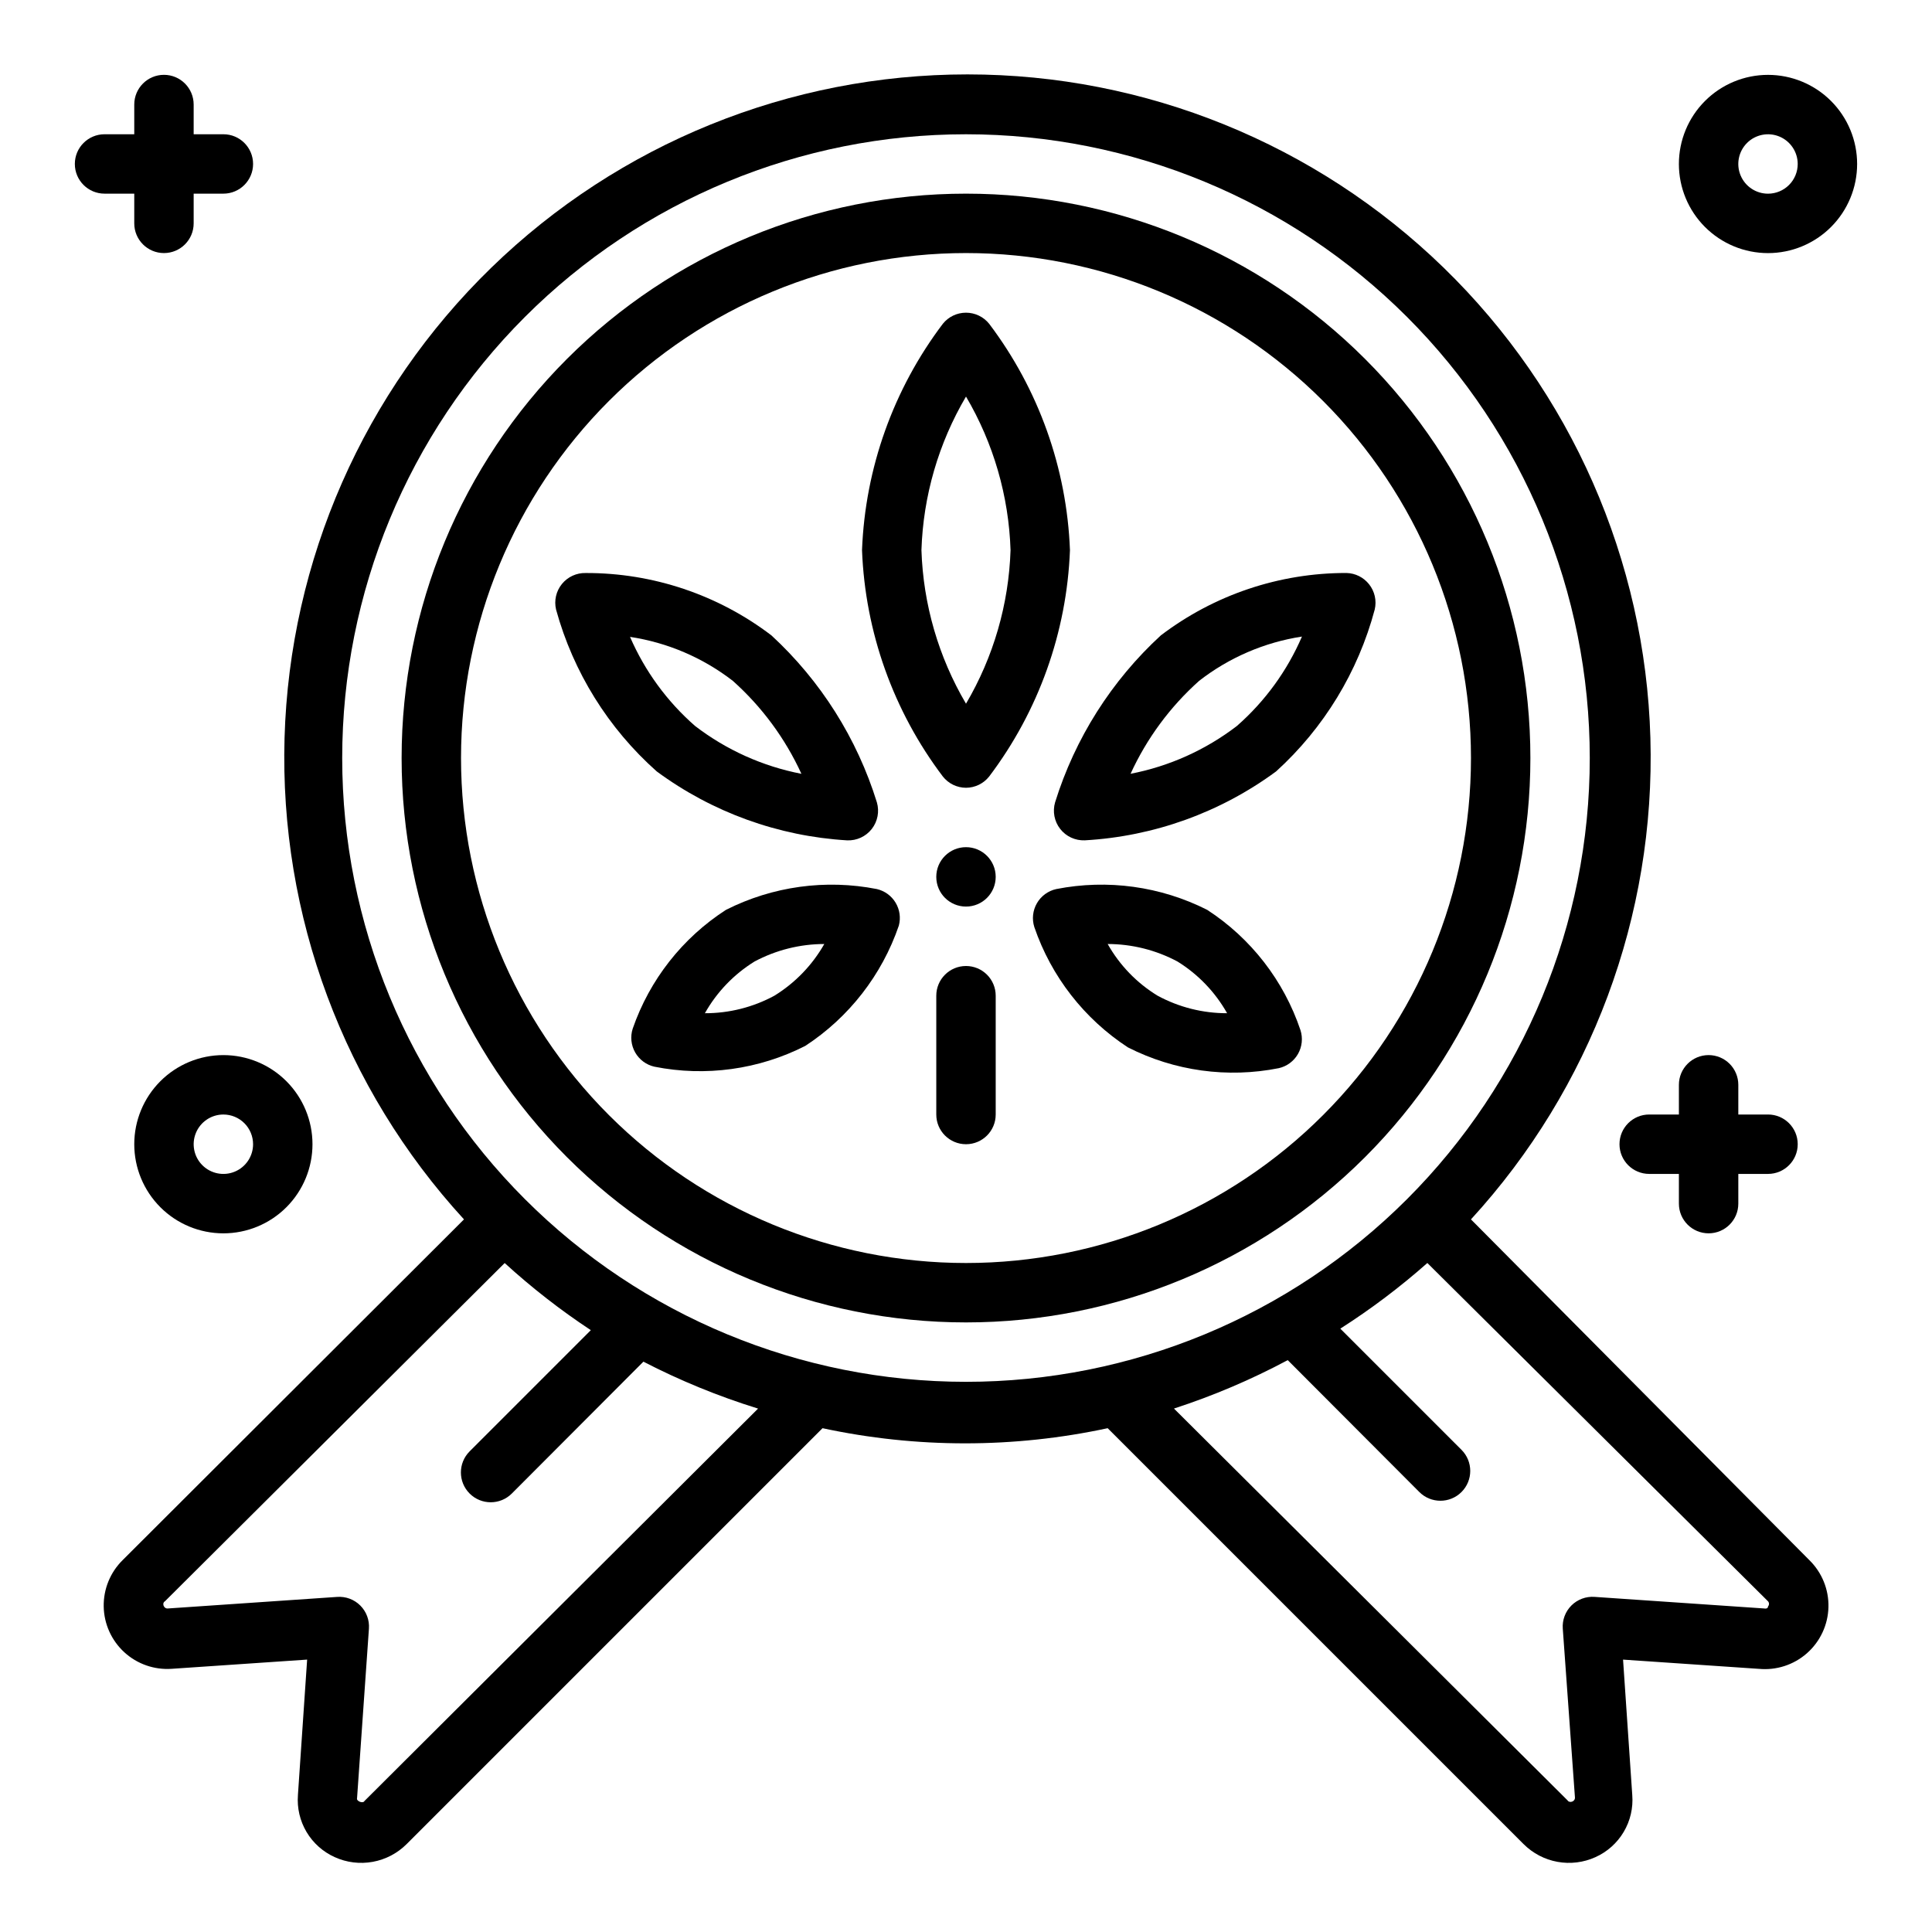
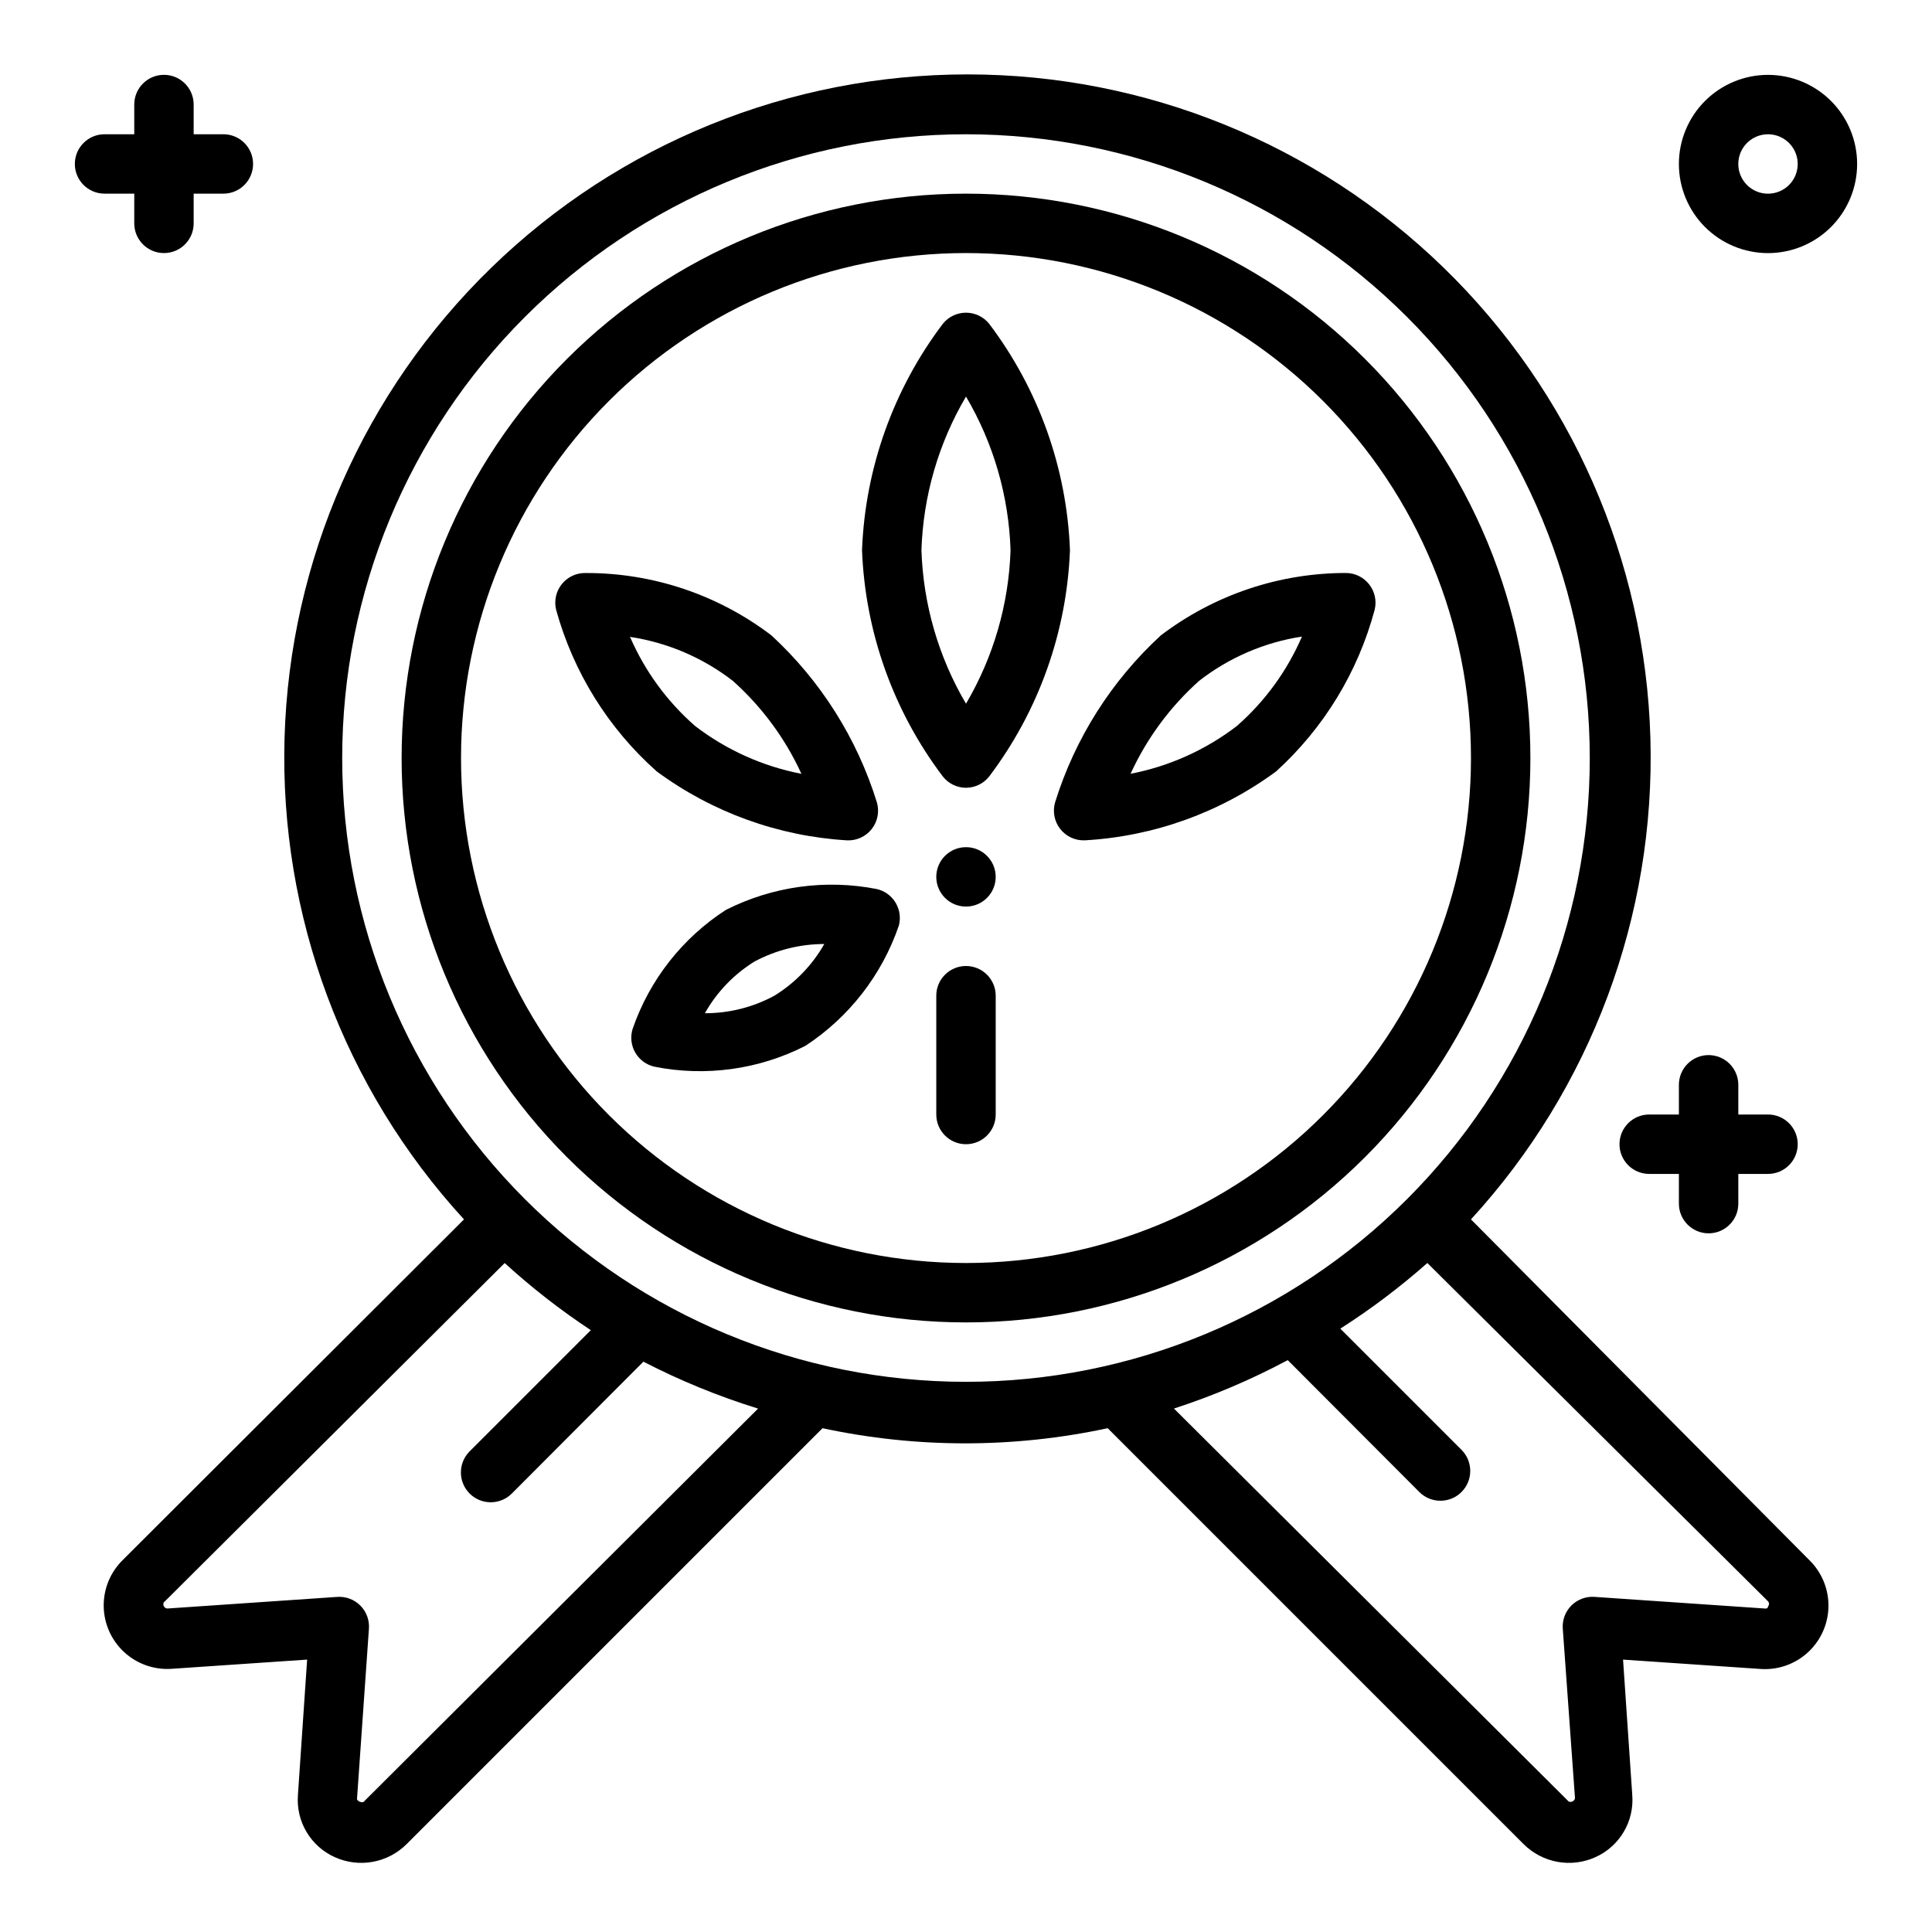
<svg xmlns="http://www.w3.org/2000/svg" fill="#000000" width="800px" height="800px" version="1.1" viewBox="144 144 512 512">
  <g>
    <path d="m533.82 467.15c31.848-34.727 48.906-80.496 47.551-127.59-1.355-47.098-21.02-91.812-54.812-124.64-33.793-32.836-79.055-51.203-126.17-51.203s-92.379 18.367-126.17 51.203c-33.793 32.832-53.457 77.547-54.812 124.64-1.355 47.098 15.703 92.867 47.551 127.59l-90.449 90.289c-3.293 3.242-5.109 7.691-5.027 12.309 0.082 4.617 2.059 9 5.465 12.121 3.406 3.121 7.945 4.703 12.551 4.383l35.895-2.441-2.441 35.895 0.004 0.004c-0.27 3.414 0.527 6.828 2.273 9.773 1.746 2.945 4.363 5.277 7.488 6.68 3.148 1.43 6.66 1.863 10.066 1.242 3.402-0.617 6.539-2.262 8.984-4.707l110.21-110.21c24.906 5.352 50.664 5.352 75.57 0l110.21 110.21h0.004c2.445 2.445 5.578 4.09 8.984 4.707 3.402 0.621 6.914 0.188 10.066-1.242 3.121-1.402 5.738-3.734 7.484-6.68 1.75-2.945 2.543-6.359 2.273-9.773l-2.441-35.895 35.895 2.441 0.004-0.004c4.664 0.469 9.312-1.023 12.828-4.121 3.516-3.098 5.582-7.523 5.703-12.207 0.121-4.684-1.719-9.207-5.07-12.484zm-293.23 154.13c-0.395 0.789-2.203 0-1.969-0.707l3.148-44.949c0.168-2.281-0.668-4.523-2.285-6.141s-3.856-2.449-6.137-2.285l-44.949 3.07c-1.102 0-1.496-1.496-0.707-1.891l90.055-89.66c7.133 6.519 14.766 12.465 22.828 17.789l-32.117 32.117v0.004c-3.086 3.086-3.086 8.09 0 11.176 3.086 3.086 8.09 3.086 11.18 0l34.875-34.953-0.004 0.004c9.742 5.035 19.91 9.195 30.387 12.438zm-5.902-276.39c0-43.844 17.414-85.891 48.418-116.89 31-31 73.051-48.418 116.89-48.418s85.891 17.418 116.89 48.418c31.004 31.004 48.422 73.051 48.422 116.89s-17.418 85.891-48.422 116.89c-31 31-73.047 48.418-116.89 48.418s-85.895-17.418-116.89-48.418c-31.004-31.004-48.418-73.051-48.418-116.89zm377.86 224.82c0 0.629-0.707 0.629-1.023 0.551l-44.949-3.07c-2.281-0.164-4.519 0.668-6.137 2.285-1.617 1.617-2.453 3.859-2.285 6.141l3.227 44.789c0 1.102-1.496 1.496-1.969 0.707l-104.3-103.83c10.41-3.383 20.5-7.676 30.152-12.832l34.875 34.953-0.004-0.004c3.086 3.09 8.094 3.09 11.18 0 3.086-3.086 3.086-8.09 0-11.176l-32.117-32.117c8.129-5.191 15.84-11.008 23.062-17.398l90.293 89.664c0.332 0.383 0.332 0.953 0 1.336z" />
    <path d="m400 195.32c-39.668 0-77.711 15.758-105.76 43.809-28.051 28.051-43.809 66.094-43.809 105.76s15.758 77.711 43.809 105.76c28.051 28.047 66.094 43.805 105.76 43.805s77.711-15.758 105.76-43.805c28.051-28.051 43.809-66.094 43.809-105.76s-15.758-77.711-43.809-105.76c-28.047-28.051-66.09-43.809-105.76-43.809zm0 283.39c-35.492 0-69.531-14.098-94.629-39.195-25.098-25.098-39.195-59.137-39.195-94.629 0-35.492 14.098-69.531 39.195-94.629s59.137-39.195 94.629-39.195 69.531 14.098 94.625 39.195c25.098 25.098 39.199 59.137 39.199 94.629 0 35.492-14.102 69.531-39.199 94.629-25.094 25.098-59.133 39.195-94.625 39.195z" />
    <path d="m400 352.77c2.394-0.012 4.652-1.109 6.141-2.992 13.105-17.332 20.578-38.27 21.41-59.984-0.832-21.715-8.305-42.652-21.41-59.984-1.496-1.863-3.754-2.945-6.141-2.945-2.391 0-4.648 1.082-6.141 2.945-13.109 17.332-20.582 38.27-21.414 59.984 0.832 21.715 8.305 42.652 21.414 59.984 1.484 1.883 3.742 2.981 6.141 2.992zm0-103.68v0.004c7.281 12.359 11.34 26.355 11.805 40.695-0.465 14.344-4.523 28.336-11.805 40.699-7.285-12.363-11.344-26.355-11.809-40.699 0.465-14.34 4.523-28.336 11.809-40.695z" />
    <path d="m506.82 298.84c-1.449-1.836-3.641-2.934-5.981-2.992-17.77-0.035-35.059 5.773-49.199 16.531-13.082 12.016-22.75 27.281-28.027 44.242-0.711 2.43-0.207 5.059 1.352 7.055 1.562 2 3.988 3.121 6.523 3.019 18.312-1.035 35.926-7.383 50.695-18.262 12.656-11.492 21.73-26.387 26.133-42.902 0.551-2.344 0-4.809-1.496-6.691zm-35.031 37.551 0.004-0.004c-8.285 6.356-17.934 10.695-28.184 12.676 4.297-9.379 10.488-17.77 18.184-24.641 7.934-6.164 17.309-10.203 27.238-11.727-3.914 9.082-9.805 17.176-17.238 23.691z" />
-     <path d="m463.92 385.12c-12.344-6.238-26.418-8.18-39.988-5.512-2.164 0.473-4.031 1.836-5.137 3.754-1.109 1.914-1.359 4.211-0.688 6.324 4.481 13.09 13.207 24.312 24.797 31.879 12.332 6.273 26.418 8.215 39.988 5.512 2.148-0.488 3.996-1.859 5.09-3.773 1.09-1.918 1.328-4.203 0.656-6.301-4.406-13.113-13.117-24.348-24.719-31.883zm-13.145 22.75c-5.508-3.359-10.062-8.074-13.227-13.699 6.457 0.008 12.809 1.605 18.5 4.644 5.469 3.383 9.992 8.098 13.148 13.699-6.434 0.016-12.766-1.582-18.422-4.644z" />
    <path d="m318.05 348.44c14.699 10.836 32.227 17.18 50.461 18.262 2.531 0.102 4.957-1.02 6.519-3.019 1.559-1.996 2.062-4.625 1.352-7.055-5.254-16.953-14.895-32.215-27.945-44.242-14.137-10.77-31.43-16.578-49.199-16.531-2.445-0.066-4.781 1.008-6.32 2.902-1.543 1.898-2.117 4.402-1.555 6.781 4.559 16.582 13.828 31.484 26.688 42.902zm20.152-24.008v-0.004c7.695 6.871 13.887 15.262 18.184 24.641-10.25-1.98-19.898-6.32-28.18-12.676-7.43-6.492-13.316-14.562-17.242-23.613 9.922 1.5 19.297 5.512 27.238 11.648z" />
    <path d="m376.38 379.61c-13.57-2.668-27.645-0.727-39.992 5.512-11.527 7.434-20.23 18.523-24.715 31.488-0.676 2.098-0.434 4.387 0.656 6.301 1.094 1.914 2.938 3.285 5.09 3.773 13.57 2.707 27.656 0.766 39.988-5.508 11.586-7.57 20.316-18.789 24.797-31.883 0.547-2.059 0.234-4.25-0.863-6.074s-2.887-3.125-4.961-3.609zm-27.16 28.262c-5.656 3.062-11.988 4.66-18.418 4.644 3.156-5.602 7.676-10.316 13.145-13.699 5.691-3.039 12.047-4.637 18.5-4.644-3.188 5.606-7.734 10.316-13.227 13.699z" />
    <path d="m400 400c-4.348 0-7.875 3.523-7.875 7.871v31.488c0 4.348 3.527 7.871 7.875 7.871s7.871-3.523 7.871-7.871v-31.488c0-2.09-0.828-4.09-2.305-5.566-1.477-1.477-3.481-2.305-5.566-2.305z" />
    <path d="m407.87 376.38c0 4.348-3.523 7.871-7.871 7.871s-7.875-3.523-7.875-7.871c0-4.348 3.527-7.871 7.875-7.871s7.871 3.523 7.871 7.871" />
    <path d="m612.54 163.84c-6.262 0-12.27 2.488-16.699 6.918-4.43 4.43-6.918 10.438-6.918 16.699 0 6.266 2.488 12.27 6.918 16.699 4.43 4.43 10.438 6.918 16.699 6.918s12.27-2.488 16.699-6.918c4.43-4.43 6.918-10.434 6.918-16.699 0-6.262-2.488-12.27-6.918-16.699-4.43-4.43-10.438-6.918-16.699-6.918zm0 31.488c-3.184 0-6.055-1.918-7.273-4.859s-0.543-6.324 1.707-8.578c2.25-2.25 5.637-2.926 8.578-1.707 2.941 1.219 4.859 4.09 4.859 7.273 0 2.09-0.828 4.09-2.305 5.566-1.477 1.477-3.477 2.305-5.566 2.305z" />
-     <path d="m179.58 447.23c0 6.262 2.488 12.27 6.918 16.699 4.426 4.43 10.434 6.918 16.699 6.918 6.262 0 12.27-2.488 16.699-6.918 4.426-4.43 6.914-10.438 6.914-16.699s-2.488-12.27-6.914-16.699c-4.43-4.43-10.438-6.918-16.699-6.918-6.266 0-12.273 2.488-16.699 6.918-4.43 4.43-6.918 10.438-6.918 16.699zm31.488 0c0 3.184-1.918 6.055-4.859 7.273-2.941 1.219-6.328 0.543-8.578-1.707-2.254-2.25-2.926-5.637-1.707-8.578s4.09-4.859 7.273-4.859c2.086 0 4.09 0.828 5.566 2.305 1.477 1.477 2.305 3.481 2.305 5.566z" />
    <path d="m179.58 195.32v7.875c0 4.348 3.523 7.871 7.871 7.871s7.871-3.523 7.871-7.871v-7.875h7.875c4.348 0 7.871-3.523 7.871-7.871s-3.523-7.871-7.871-7.871h-7.875v-7.871c0-4.348-3.523-7.875-7.871-7.875s-7.871 3.527-7.871 7.875v7.871h-7.871c-4.348 0-7.875 3.523-7.875 7.871s3.527 7.871 7.875 7.871z" />
    <path d="m596.8 423.61c-4.348 0-7.875 3.527-7.875 7.875v7.871h-7.871c-4.348 0-7.871 3.523-7.871 7.871 0 4.348 3.523 7.871 7.871 7.871h7.871v7.875c0 4.348 3.527 7.871 7.875 7.871 4.348 0 7.871-3.523 7.871-7.871v-7.875h7.871c4.348 0 7.871-3.523 7.871-7.871 0-4.348-3.523-7.871-7.871-7.871h-7.871v-7.871c0-2.09-0.832-4.09-2.305-5.566-1.477-1.477-3.481-2.309-5.566-2.309z" />
  </g>
</svg>